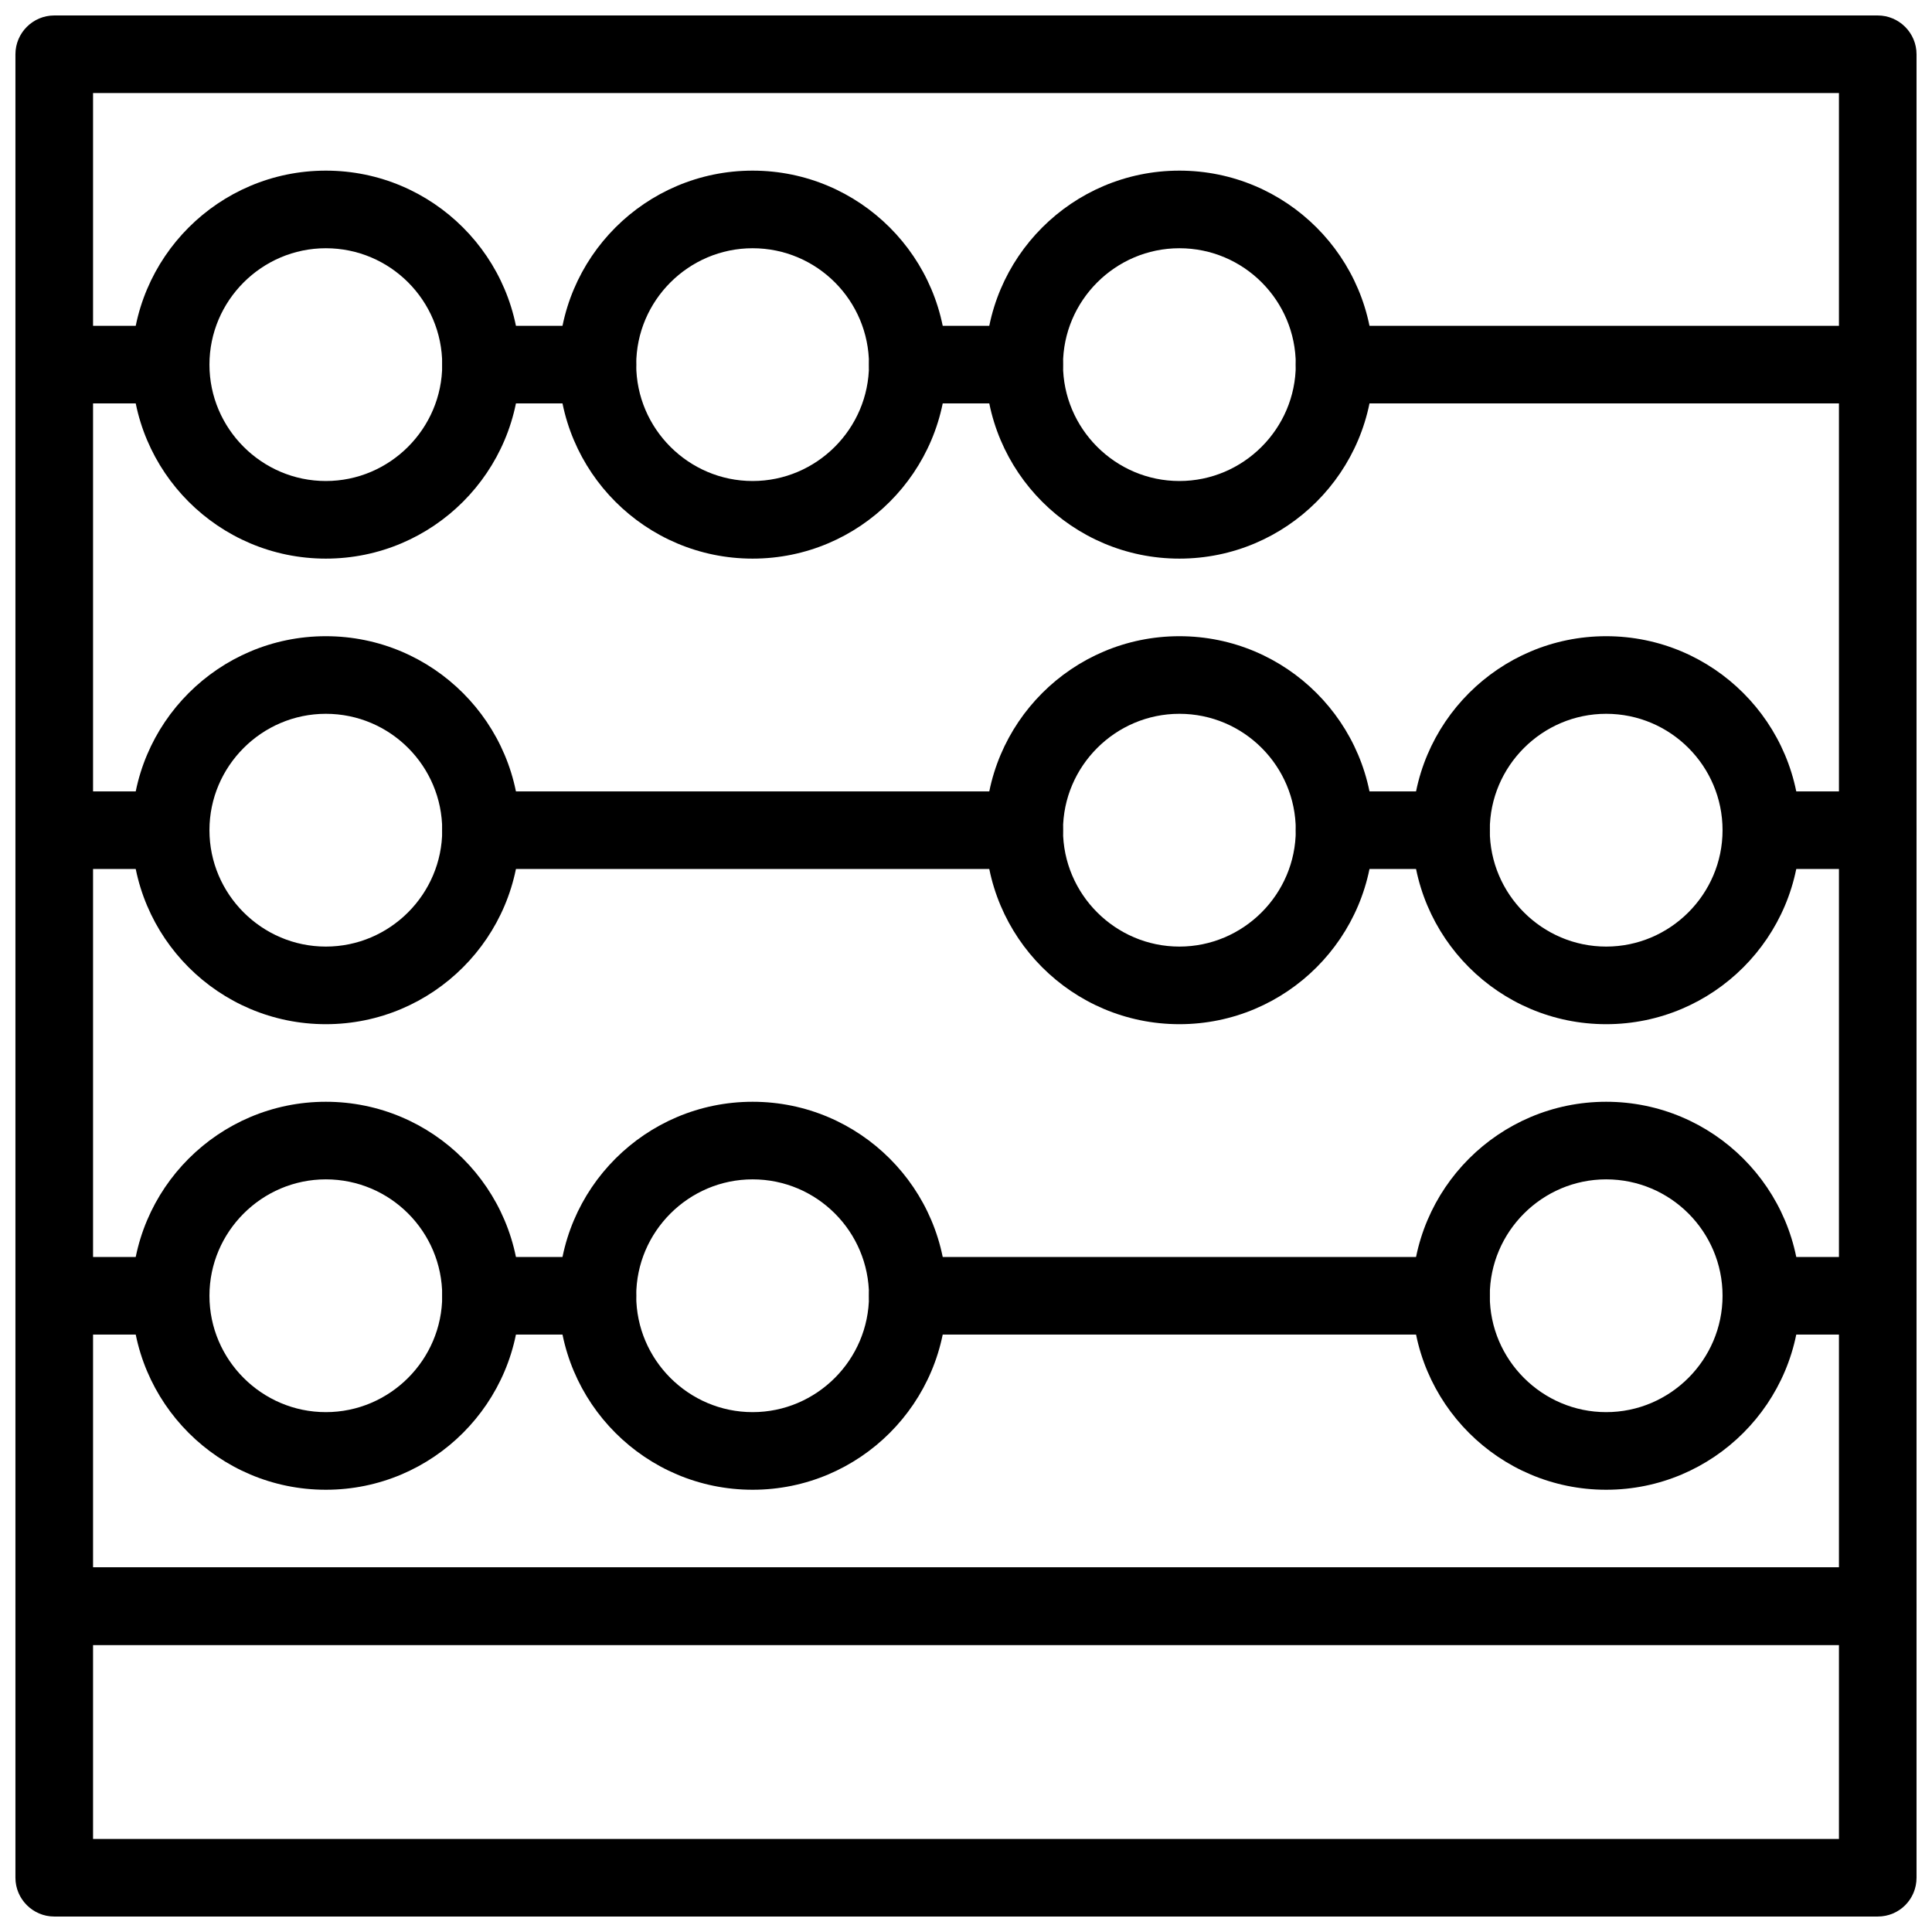
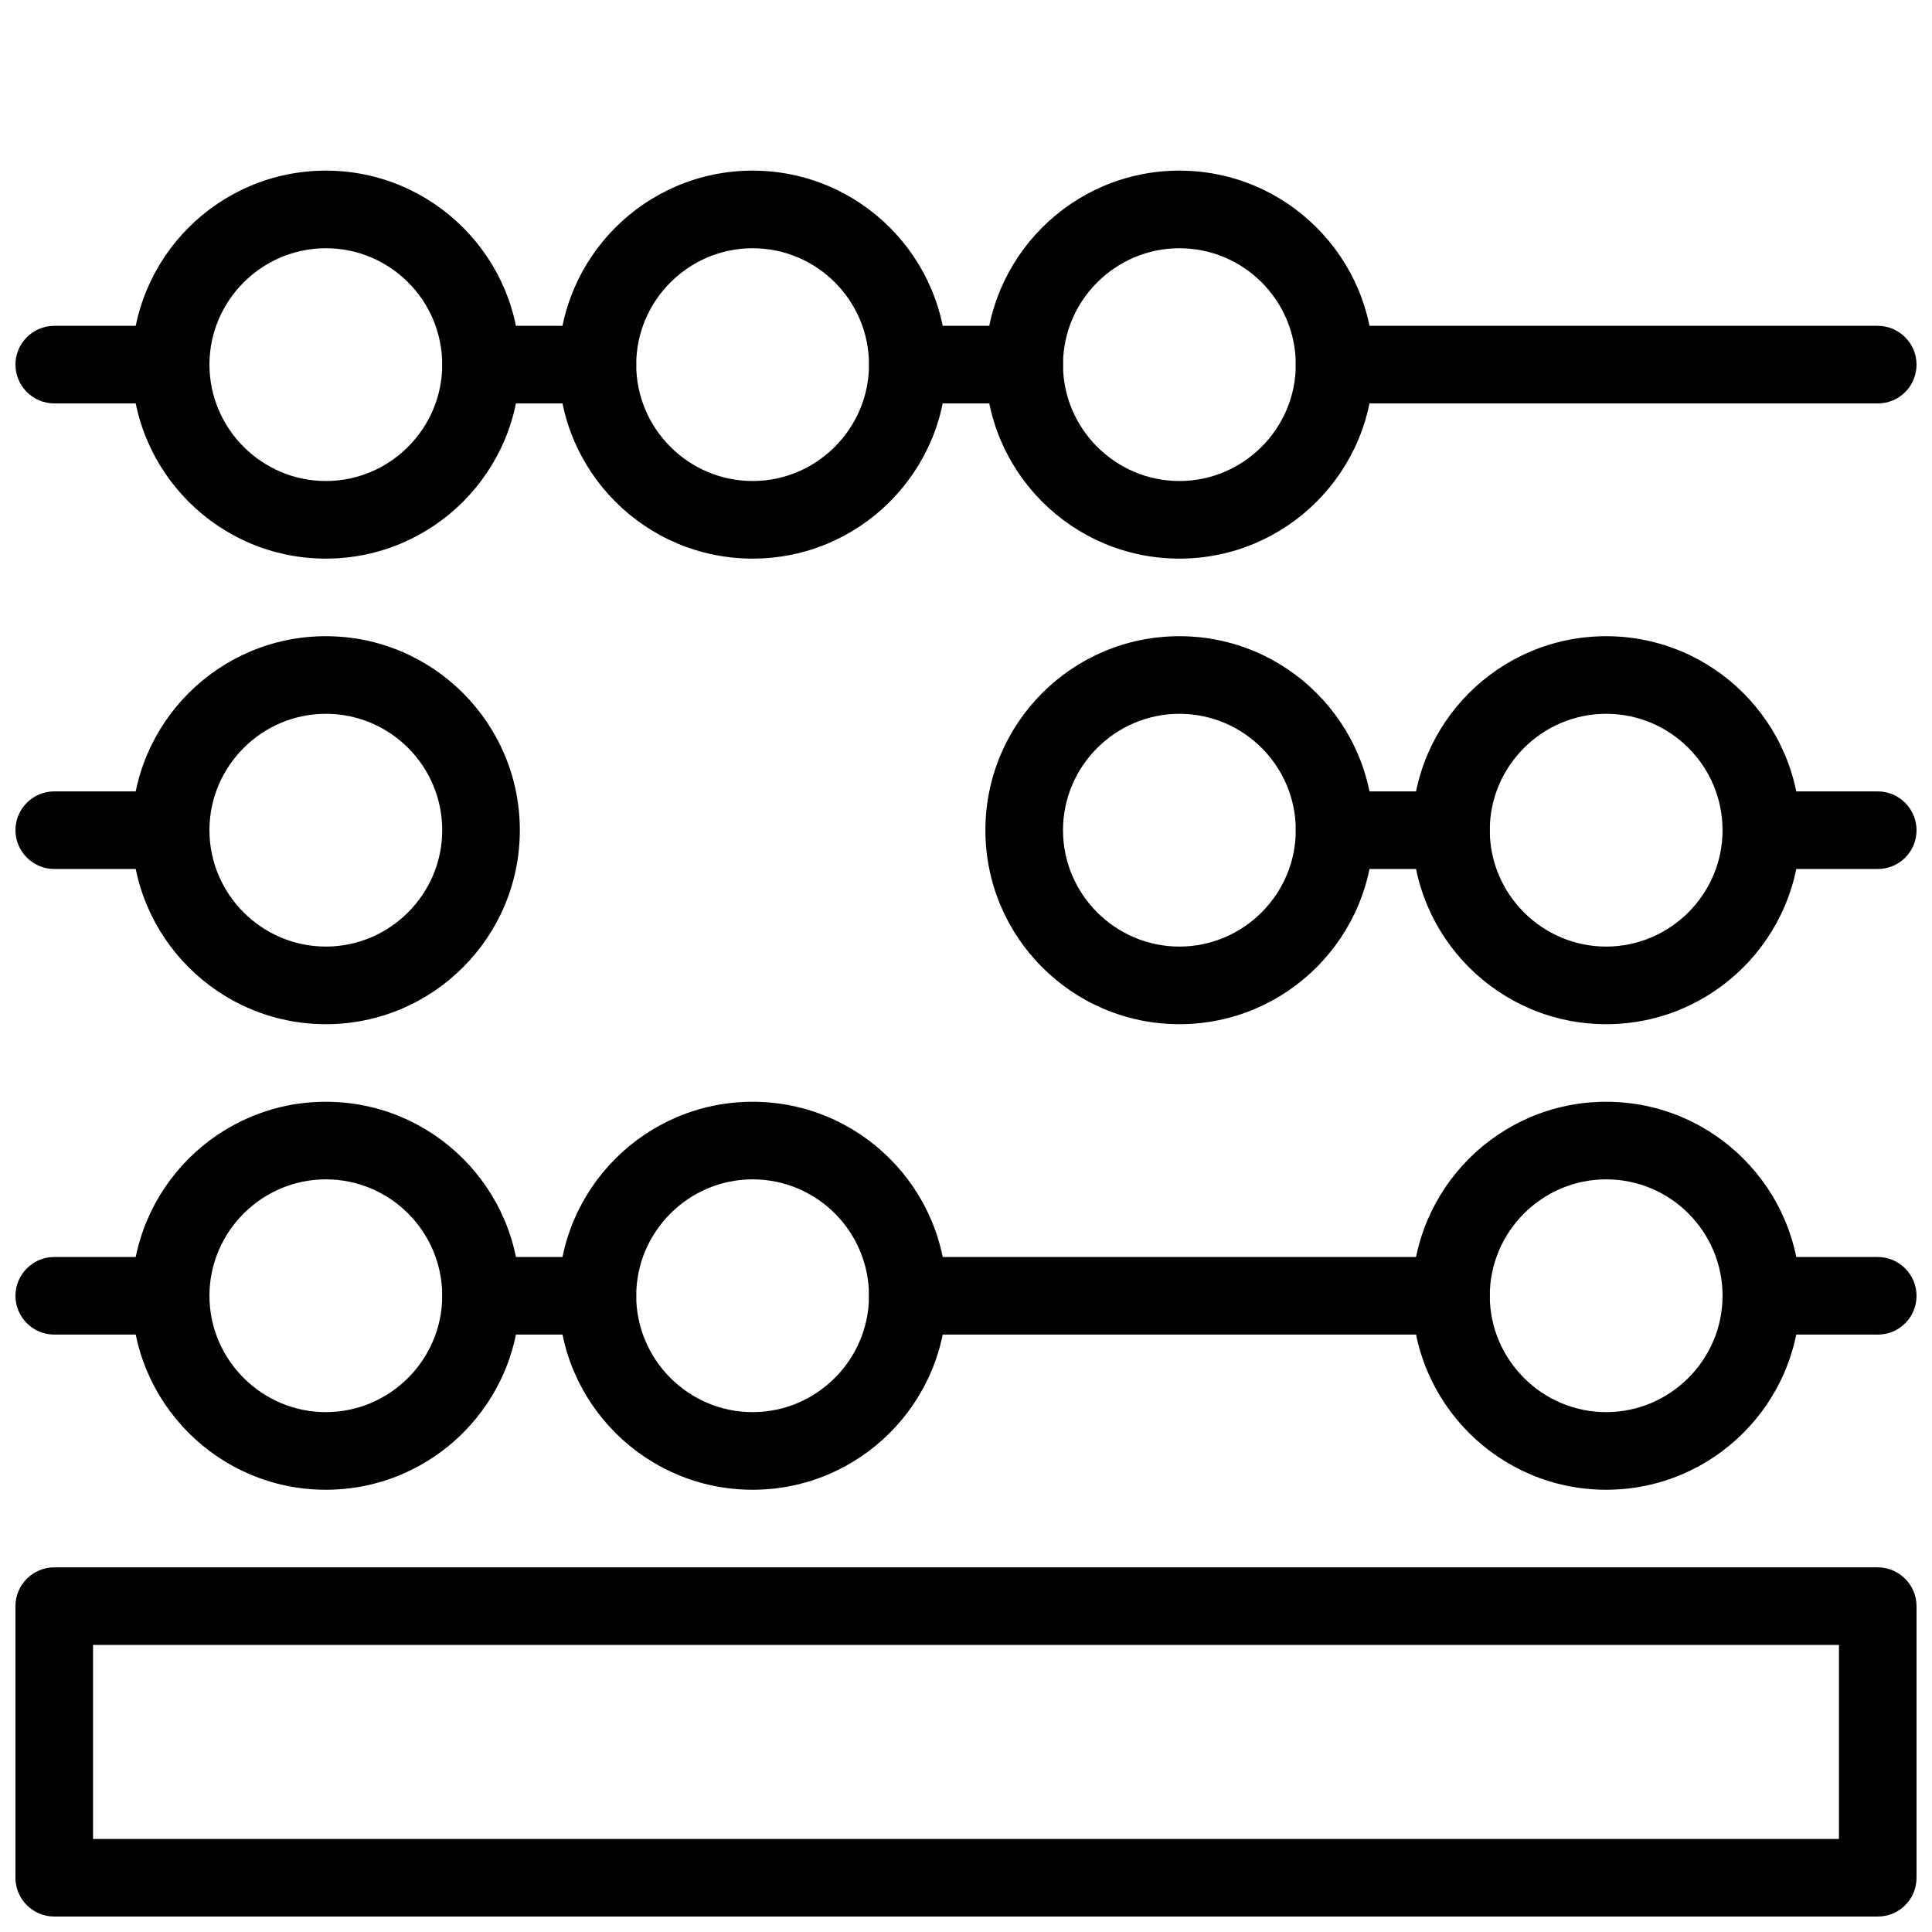
<svg xmlns="http://www.w3.org/2000/svg" width="800px" height="800px" version="1.1" viewBox="144 144 512 512">
  <defs>
    <clipPath id="h">
      <path d="m148.09 559h503.81v92.902h-503.81z" />
    </clipPath>
    <clipPath id="g">
      <path d="m148.09 148.09h503.81v431.91h-503.81z" />
    </clipPath>
    <clipPath id="f">
      <path d="m487 230h164.9v21h-164.9z" />
    </clipPath>
    <clipPath id="e">
      <path d="m148.09 230h51.906v21h-51.906z" />
    </clipPath>
    <clipPath id="d">
      <path d="m600 353h51.902v22h-51.902z" />
    </clipPath>
    <clipPath id="c">
      <path d="m148.09 353h51.906v22h-51.906z" />
    </clipPath>
    <clipPath id="b">
      <path d="m148.09 477h51.906v21h-51.906z" />
    </clipPath>
    <clipPath id="a">
      <path d="m600 477h51.902v21h-51.902z" />
    </clipPath>
  </defs>
  <g clip-path="url(#h)">
    <path d="m641.62 651.9h-483.25c-5.656 0-10.281-4.625-10.281-10.281v-71.973c0-5.656 4.625-10.281 10.281-10.281h483.25c5.656 0 10.281 4.625 10.281 10.281v71.973c0 5.656-4.523 10.281-10.281 10.281zm-472.96-20.562h462.68v-51.41h-462.68z" />
  </g>
  <g clip-path="url(#g)">
-     <path d="m641.62 579.93h-483.25c-5.656 0-10.281-4.625-10.281-10.281v-411.27c0-5.656 4.625-10.281 10.281-10.281h483.25c5.656 0 10.281 4.625 10.281 10.281v411.27c0 5.656-4.523 10.281-10.281 10.281zm-472.96-20.562h462.68v-390.71h-462.68z" />
-   </g>
+     </g>
  <g clip-path="url(#f)">
    <path d="m641.62 250.91h-143.95c-5.656 0-10.281-4.625-10.281-10.281s4.625-10.281 10.281-10.281h143.95c5.656 0 10.281 4.625 10.281 10.281s-4.523 10.281-10.281 10.281z" />
  </g>
-   <path d="m415.42 374.29h-143.95c-5.656 0-10.281-4.625-10.281-10.281s4.625-10.281 10.281-10.281h143.95c5.656 0 10.281 4.625 10.281 10.281s-4.523 10.281-10.281 10.281z" />
  <path d="m230.35 292.04c-28.379 0-51.41-23.031-51.41-51.41s23.031-51.41 51.41-51.41 51.41 23.031 51.41 51.41-23.031 51.41-51.41 51.41zm0-82.254c-16.965 0-30.844 13.879-30.844 30.844s13.879 30.844 30.844 30.844 30.844-13.879 30.844-30.844c0.004-16.965-13.773-30.844-30.844-30.844z" />
  <path d="m343.45 292.04c-28.379 0-51.41-23.031-51.41-51.41s23.031-51.41 51.41-51.41c28.379 0 51.41 23.031 51.41 51.41s-23.031 51.41-51.41 51.41zm0-82.254c-16.965 0-30.844 13.879-30.844 30.844s13.879 30.844 30.844 30.844c16.965 0 30.844-13.879 30.844-30.844s-13.777-30.844-30.844-30.844z" />
  <path d="m456.55 292.04c-28.379 0-51.41-23.031-51.41-51.41s23.031-51.41 51.41-51.41 51.41 23.031 51.41 51.41-23.031 51.41-51.41 51.41zm0-82.254c-16.965 0-30.844 13.879-30.844 30.844s13.879 30.844 30.844 30.844 30.844-13.879 30.844-30.844c0.004-16.965-13.773-30.844-30.844-30.844z" />
  <path d="m230.35 538.8c-28.379 0-51.41-23.031-51.41-51.41 0-28.379 23.031-51.41 51.41-51.41s51.41 23.031 51.41 51.41c0 28.379-23.031 51.41-51.41 51.41zm0-82.258c-16.965 0-30.844 13.879-30.844 30.844s13.879 30.844 30.844 30.844 30.844-13.879 30.844-30.844c0.004-16.961-13.773-30.844-30.844-30.844z" />
  <path d="m343.45 538.8c-28.379 0-51.41-23.031-51.41-51.41 0-28.379 23.031-51.41 51.41-51.41 28.379 0 51.41 23.031 51.41 51.41 0 28.379-23.031 51.41-51.41 51.41zm0-82.258c-16.965 0-30.844 13.879-30.844 30.844s13.879 30.844 30.844 30.844c16.965 0 30.844-13.879 30.844-30.844 0-16.961-13.777-30.844-30.844-30.844z" />
  <path d="m569.65 538.8c-28.379 0-51.41-23.031-51.41-51.41 0-28.379 23.031-51.41 51.41-51.41 28.379 0 51.41 23.031 51.41 51.41 0 28.379-23.031 51.41-51.41 51.41zm0-82.258c-16.965 0-30.844 13.879-30.844 30.844s13.879 30.844 30.844 30.844c16.965 0 30.844-13.879 30.844-30.844 0-16.961-13.777-30.844-30.844-30.844z" />
  <path d="m230.35 415.42c-28.379 0-51.41-23.031-51.41-51.41 0-28.379 23.031-51.41 51.41-51.41s51.41 23.031 51.41 51.41c0 28.379-23.031 51.41-51.41 51.41zm0-82.254c-16.965 0-30.844 13.879-30.844 30.844 0 16.965 13.879 30.844 30.844 30.844s30.844-13.879 30.844-30.844c0.004-16.965-13.773-30.844-30.844-30.844z" />
  <path d="m456.55 415.42c-28.379 0-51.41-23.031-51.41-51.41 0-28.379 23.031-51.41 51.41-51.41s51.41 23.031 51.41 51.41c0 28.379-23.031 51.41-51.41 51.41zm0-82.254c-16.965 0-30.844 13.879-30.844 30.844 0 16.965 13.879 30.844 30.844 30.844s30.844-13.879 30.844-30.844c0.004-16.965-13.773-30.844-30.844-30.844z" />
  <path d="m569.65 415.42c-28.379 0-51.41-23.031-51.41-51.41 0-28.379 23.031-51.41 51.41-51.41 28.379 0 51.41 23.031 51.41 51.41 0 28.379-23.031 51.41-51.41 51.41zm0-82.254c-16.965 0-30.844 13.879-30.844 30.844 0 16.965 13.879 30.844 30.844 30.844 16.965 0 30.844-13.879 30.844-30.844 0-16.965-13.777-30.844-30.844-30.844z" />
  <path d="m415.42 250.91h-30.844c-5.656 0-10.281-4.625-10.281-10.281s4.625-10.281 10.281-10.281h30.844c5.656 0 10.281 4.625 10.281 10.281s-4.523 10.281-10.281 10.281z" />
  <path d="m302.32 250.91h-30.844c-5.656 0-10.281-4.625-10.281-10.281s4.625-10.281 10.281-10.281h30.844c5.656 0 10.281 4.625 10.281 10.281s-4.523 10.281-10.281 10.281z" />
  <g clip-path="url(#e)">
    <path d="m189.22 250.91h-30.844c-5.656 0-10.281-4.625-10.281-10.281s4.625-10.281 10.281-10.281h30.844c5.656 0 10.281 4.625 10.281 10.281s-4.523 10.281-10.281 10.281z" />
  </g>
  <path d="m528.52 374.29h-30.844c-5.656 0-10.281-4.625-10.281-10.281s4.625-10.281 10.281-10.281h30.844c5.656 0 10.281 4.625 10.281 10.281 0.004 5.656-4.523 10.281-10.281 10.281z" />
  <g clip-path="url(#d)">
    <path d="m641.62 374.29h-30.844c-5.656 0-10.281-4.625-10.281-10.281s4.625-10.281 10.281-10.281h30.844c5.656 0 10.281 4.625 10.281 10.281s-4.523 10.281-10.281 10.281z" />
  </g>
  <g clip-path="url(#c)">
    <path d="m189.22 374.29h-30.844c-5.656 0-10.281-4.625-10.281-10.281s4.625-10.281 10.281-10.281h30.844c5.656 0 10.281 4.625 10.281 10.281s-4.523 10.281-10.281 10.281z" />
  </g>
  <g clip-path="url(#b)">
    <path d="m189.22 497.68h-30.844c-5.656 0-10.281-4.625-10.281-10.281s4.625-10.281 10.281-10.281h30.844c5.656 0 10.281 4.625 10.281 10.281s-4.523 10.281-10.281 10.281z" />
  </g>
  <path d="m302.32 497.68h-30.844c-5.656 0-10.281-4.625-10.281-10.281s4.625-10.281 10.281-10.281h30.844c5.656 0 10.281 4.625 10.281 10.281s-4.523 10.281-10.281 10.281z" />
  <path d="m528.52 497.68h-143.95c-5.656 0-10.281-4.625-10.281-10.281s4.625-10.281 10.281-10.281h143.95c5.656 0 10.281 4.625 10.281 10.281 0.004 5.656-4.523 10.281-10.281 10.281z" />
  <g clip-path="url(#a)">
    <path d="m641.62 497.68h-30.844c-5.656 0-10.281-4.625-10.281-10.281s4.625-10.281 10.281-10.281h30.844c5.656 0 10.281 4.625 10.281 10.281s-4.523 10.281-10.281 10.281z" />
  </g>
</svg>